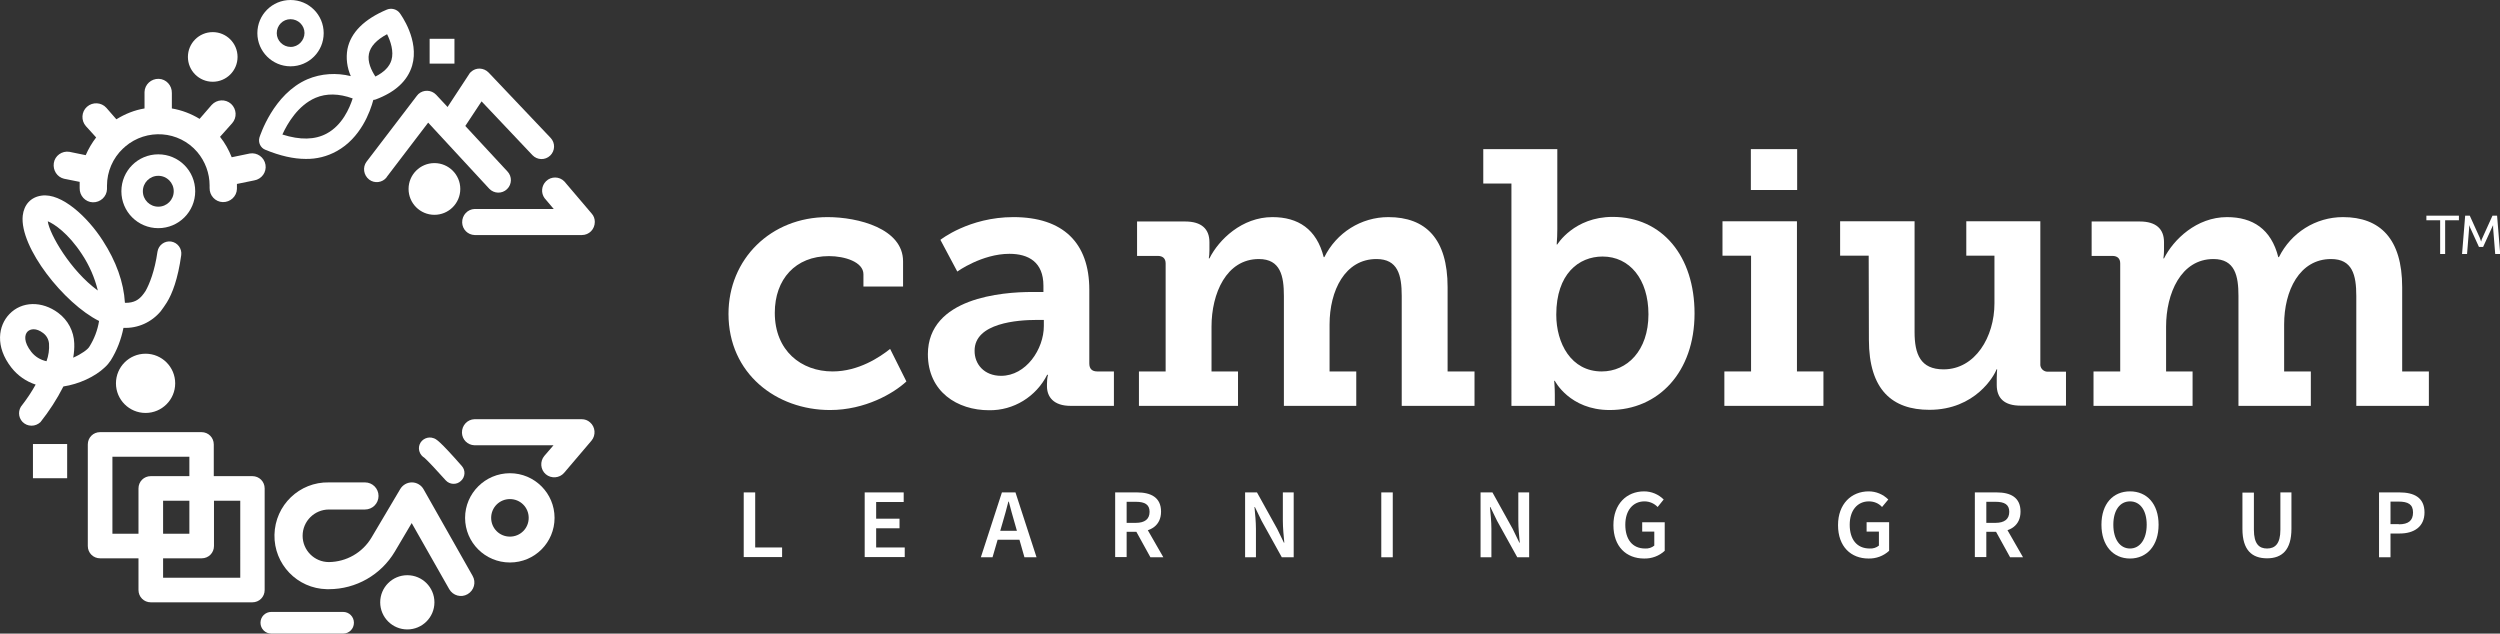
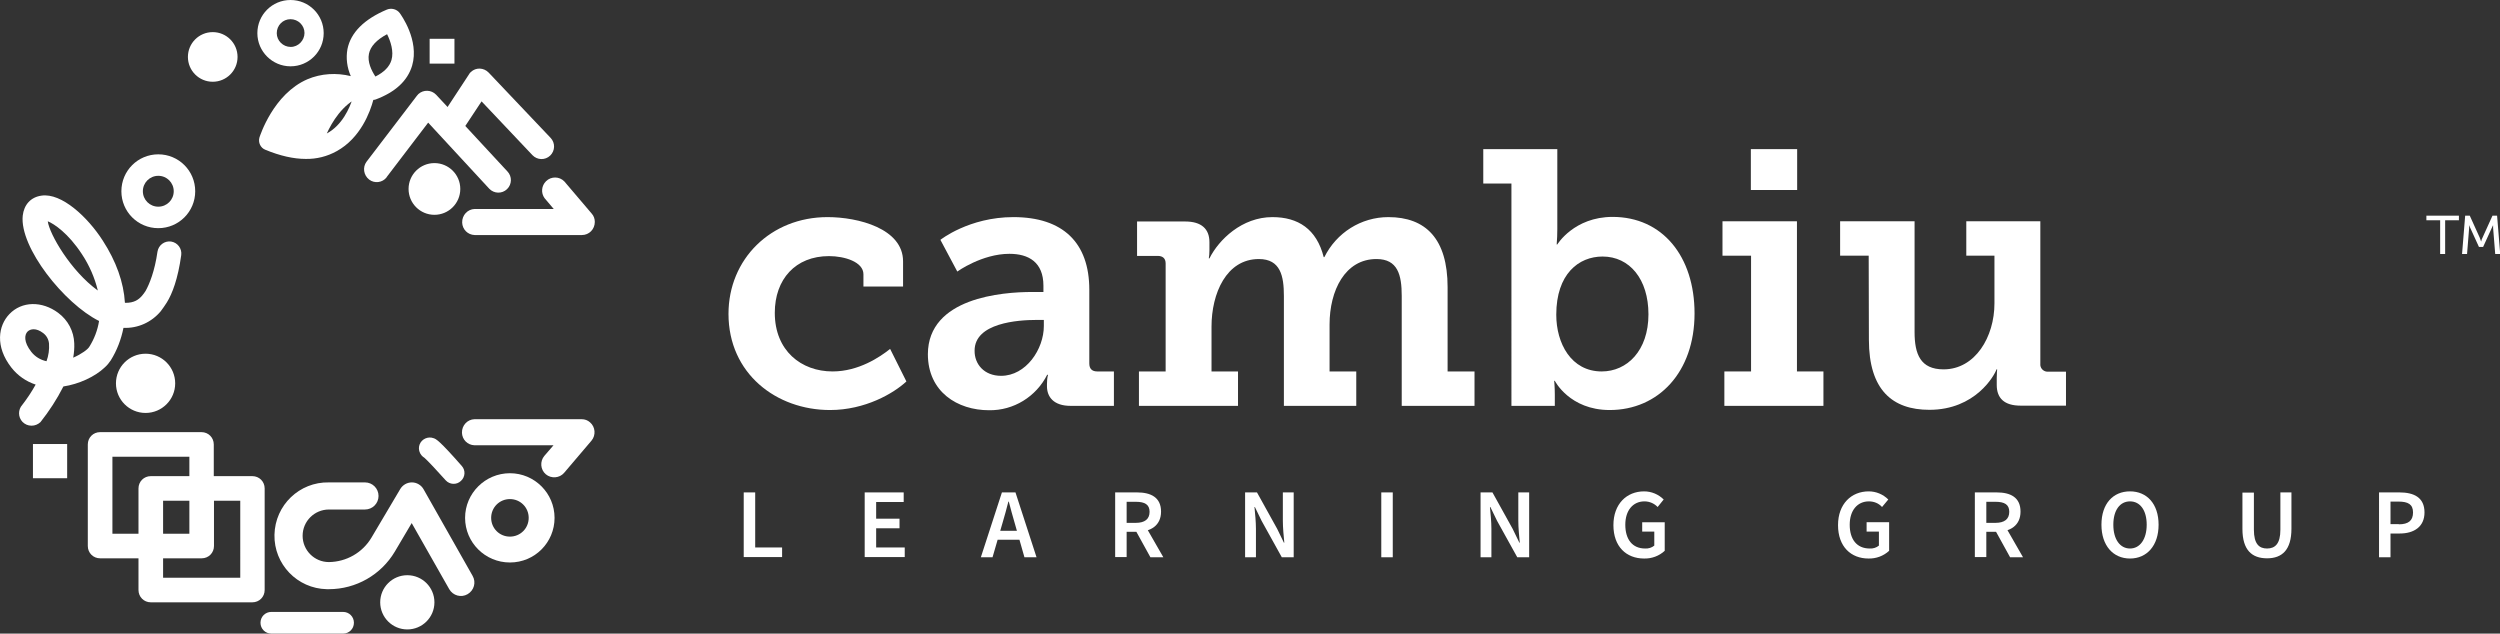
<svg xmlns="http://www.w3.org/2000/svg" version="1.1" id="Layer_1" x="0px" y="0px" viewBox="0 0 1198.7 303.8" style="enable-background:new 0 0 1198.7 303.8;" xml:space="preserve">
  <rect x="0" y="0" width="1198.7" height="303.8" fill="#333333" stroke="none" />
  <style type="text/css">
	.st0{fill:#FFFFFF;}
</style>
  <path class="st0" d="M396.8,104.1c14.7,0,36.2,5.5,36.2,21.2v12.1H414v-5.9c0-5.9-9-8.7-16.5-8.7c-16.1,0-26,11.1-26,27.2  c0,18.2,12.7,28.1,27.7,28.1c12.5,0,22.7-6.9,27.6-10.8l7.8,15.6c-6.1,5.7-19.8,13.7-36.6,13.7c-25.8,0-48.7-17.5-48.7-46.1  C349.3,124.2,369.6,104.1,396.8,104.1z" />
  <path class="st0" d="M494.8,140h5.5v-3c0-11.3-7.1-15.3-16.3-15.3c-13.2,0-25,8.5-25,8.5l-8.1-15.2c0,0,13.7-10.9,35-10.9  c23.8,0,36.4,12.3,36.4,34.8v35.4c0,2.6,1.4,3.8,3.8,3.8h8v16.5h-20.8c-8.1,0-11.3-4.3-11.3-9.4v-1c0-1.5,0.1-3,0.5-4.5h-0.4  c-5.3,10.5-16.1,17.2-27.9,17c-15.1,0-29.3-8.8-29.3-26.9C445,142.7,480.6,140,494.8,140z M480,180.2c12,0,20.5-12.8,20.5-23.9v-2.9  h-3.6c-8.7,0-29.6,1.4-29.6,14.7C467.2,174.6,471.9,180.2,480,180.2z" />
  <path class="st0" d="M546.1,178.1h12.8v-51.8c0-2.4-1.4-3.6-3.8-3.6h-9.9v-16.5h23.1c7.8,0,11.6,3.6,11.6,9.9v4  c0,1.3-0.1,2.6-0.3,3.8h0.3c4.5-9,15.6-19.8,30.2-19.8c12.3,0,21.2,5.7,24.6,19.2h0.3c5.8-11.7,17.6-19.2,30.7-19.2  c17.9,0,28.4,10.4,28.4,33.6v40.4H707v16.5h-34.9v-52.7c0-10.1-1.9-17.7-12.1-17.7c-15.1,0-22.5,15.1-22.5,31.4v22.5h12.8v16.5  h-34.7v-52.7c0-9.5-1.6-17.7-12-17.7c-15.6,0-22.7,16.5-22.7,32.4v21.5h12.7v16.5h-47.5V178.1z" />
  <path class="st0" d="M724.7,88h-13.5V71.5h35.5v38.3c0,2.5-0.1,5-0.3,7.4h0.3c0,0,8-13.2,26.5-13.2c23.9,0,39.3,18.9,39.3,46.3  c0,28.1-17.3,46.3-40.7,46.3c-19.2,0-26.3-14-26.3-14h-0.3c0,0,0.3,3.1,0.3,6.6v5.4h-20.8V88z M768,178.1c12.1,0,22.4-9.9,22.4-27.4  c0-16.8-9-27.7-22-27.7c-11.4,0-22.2,8.3-22.2,27.9C746.2,164.6,753.3,178.1,768,178.1z" />
  <path class="st0" d="M826.8,178.1h12.8v-55.5h-13.7v-16.5h35.7v72h12.7v16.5h-47.5L826.8,178.1z M839.5,71.5h22.2v19.6h-22.2V71.5z" />
  <path class="st0" d="M896,122.6h-13.7v-16.5H918v53.1c0,10.6,2.8,17.9,13.9,17.9c15.2,0,24.4-15.6,24.4-31.6v-22.9h-13.5v-16.5h35.5  v68.3c-0.2,1.9,1.2,3.6,3.1,3.8c0.2,0,0.5,0,0.7,0h8.5v16.3h-21.8c-7.8,0-11.4-3.6-11.4-9.9v-3.3c0-2.2,0.2-4.2,0.2-4.2h-0.3  c-1,2.9-10.1,19.4-32.2,19.4c-17.7,0-29-9.5-29-33.6L896,122.6z" />
-   <path class="st0" d="M1003.8,178.1h12.8v-51.8c0-2.4-1.4-3.6-3.8-3.6h-9.9v-16.5h23.1c7.8,0,11.6,3.6,11.6,9.9v4  c0,1.3-0.1,2.6-0.3,3.8h0.3c4.5-9,15.6-19.8,30.2-19.8c12.3,0,21.2,5.7,24.6,19.2h0.3c5.8-11.7,17.6-19.2,30.7-19.2  c17.8,0,28.4,10.4,28.4,33.6v40.4h12.8v16.5h-34.8v-52.7c0-10.1-1.9-17.7-12.1-17.7c-15.1,0-22.5,15.1-22.5,31.4v22.5h12.8v16.5  h-34.7v-52.7c0-9.5-1.6-17.7-12-17.7c-15.6,0-22.7,16.5-22.7,32.4v21.5h12.7v16.5h-47.5L1003.8,178.1z" />
  <path class="st0" d="M356.6,236.1h5.5v26.4H375v4.6h-18.4V236.1z" />
  <path class="st0" d="M414.6,236.1h18.7v4.6h-13.2v8h11.2v4.6h-11.2v9.2h13.7v4.6h-19.2V236.1z" />
  <path class="st0" d="M480.4,236.1h6.5l10.1,31.1h-5.8l-4.7-16.5c-1-3.3-1.9-6.8-2.8-10.2h-0.2c-0.9,3.4-1.8,7-2.8,10.2l-4.8,16.5  h-5.6L480.4,236.1z M476.2,254.5h14.6v4.3h-14.6L476.2,254.5z" />
  <path class="st0" d="M534.7,236.1h10.5c6.5,0,11.5,2.3,11.5,9.2c0,6.7-5,9.7-11.5,9.7h-5v12.1h-5.5V236.1z M544.6,250.7  c4.3,0,6.6-1.8,6.6-5.3s-2.3-4.8-6.6-4.8h-4.4v10.1L544.6,250.7z M544.1,253.6l4-3.3l9.7,16.9h-6.2L544.1,253.6z" />
  <path class="st0" d="M597,236.1h5.7l9.7,17.5l3.2,6.6h0.2c-0.3-3.2-0.7-7.1-0.7-10.6v-13.5h5.2v31.1h-5.7l-9.7-17.5l-3.2-6.6h-0.2  c0.3,3.3,0.7,7,0.7,10.5v13.6H597V236.1z" />
  <path class="st0" d="M662.3,236.1h5.5v31.1h-5.5V236.1z" />
  <path class="st0" d="M709.9,236.1h5.7l9.7,17.5l3.2,6.6h0.2c-0.3-3.2-0.7-7.1-0.7-10.6v-13.5h5.2v31.1h-5.7l-9.7-17.5l-3.2-6.6h-0.2  c0.3,3.3,0.7,7,0.7,10.5v13.6h-5.2V236.1z" />
  <path class="st0" d="M773.6,251.8c0-10.2,6.4-16.2,14.7-16.2c3.5,0,6.9,1.4,9.4,3.9l-2.9,3.6c-1.6-1.7-3.9-2.7-6.3-2.7  c-5.5,0-9.2,4.3-9.2,11.2s3.3,11.4,9.5,11.4c1.6,0.1,3.2-0.4,4.4-1.4v-6.7h-5.8v-4.5h10.8v13.7c-2.7,2.5-6.3,3.8-9.9,3.7  C779.8,267.8,773.6,262.1,773.6,251.8z" />
  <path class="st0" d="M881.3,251.8c0-10.2,6.4-16.2,14.7-16.2c3.5,0,6.9,1.4,9.4,3.9l-3,3.6c-1.6-1.8-3.9-2.7-6.3-2.7  c-5.5,0-9.2,4.3-9.2,11.2s3.3,11.4,9.6,11.4c1.6,0.1,3.2-0.4,4.4-1.4v-6.7H895v-4.5h10.8v13.7c-2.7,2.5-6.3,3.8-9.9,3.7  C887.5,267.8,881.3,262.1,881.3,251.8z" />
  <path class="st0" d="M946.9,236.1h10.5c6.5,0,11.4,2.3,11.4,9.2c0,6.7-5,9.7-11.4,9.7h-5v12.1h-5.5L946.9,236.1z M956.8,250.7  c4.3,0,6.6-1.8,6.6-5.3s-2.3-4.8-6.6-4.8h-4.4v10.1L956.8,250.7z M956.3,253.6l4-3.3l9.7,16.9h-6.2L956.3,253.6z" />
  <path class="st0" d="M1007.6,251.6c0-10.1,5.6-16,13.7-16c8.1,0,13.7,6,13.7,16c0,10-5.6,16.2-13.7,16.2S1007.6,261.6,1007.6,251.6z   M1029.3,251.6c0-7-3.2-11.2-8-11.2s-8,4.2-8,11.2c0,7,3.2,11.4,8,11.4C1026.1,263,1029.3,258.5,1029.3,251.6z" />
  <path class="st0" d="M1075.2,253.6v-17.4h5.5V254c0,6.8,2.5,9,6.3,9s6.4-2.2,6.4-9v-17.9h5.3v17.4c0,10.2-4.5,14.2-11.7,14.2  S1075.2,263.8,1075.2,253.6z" />
  <path class="st0" d="M1140.7,236.1h9.8c6.9,0,12,2.4,12,9.6c0,6.9-5.1,10.1-11.8,10.1h-4.5v11.4h-5.5L1140.7,236.1z M1150.2,251.4  c4.6,0,6.8-1.8,6.8-5.7s-2.4-5.2-7-5.2h-3.8v10.8H1150.2z" />
-   <path class="st0" d="M30.7,85.7l7.5,1.5c0,0.6,0,1.2,0,1.8v1.2c-0.1,3.6,2.7,6.7,6.3,6.8c3.6,0.1,6.7-2.7,6.8-6.3c0-0.2,0-0.3,0-0.5  v-1.2c0-6.7,2.8-13.2,7.7-17.8c0.2-0.1,0.3-0.3,0.5-0.4c0.2-0.2,0.3-0.3,0.5-0.5c10.3-8.8,25.8-7.7,34.6,2.6  c3.8,4.5,5.9,10.2,5.9,16v1.2c-0.1,3.6,2.7,6.7,6.3,6.8c3.6,0.1,6.7-2.7,6.8-6.3c0-0.2,0-0.3,0-0.5v-1.2c0-0.2,0-0.4,0-0.7l8.3-1.7  c3.6-0.6,6-4,5.4-7.5c-0.6-3.6-4-6-7.5-5.4c-0.2,0-0.3,0.1-0.5,0.1l-8.2,1.7c-1.4-3.5-3.2-6.8-5.6-9.8l5.8-6.5  c2.4-2.7,2.2-6.8-0.5-9.3c-2.7-2.4-6.8-2.2-9.3,0.5L95.7,57c-4.1-2.5-8.6-4.2-13.3-5v-7.4c0.1-3.6-2.7-6.7-6.3-6.8  c-3.6-0.1-6.7,2.7-6.8,6.3c0,0.2,0,0.3,0,0.5V52c-4.8,0.8-9.3,2.6-13.5,5.2L51,51.7c-2.4-2.7-6.6-2.9-9.3-0.5  c-2.7,2.4-2.9,6.6-0.5,9.3l4.9,5.4c-2,2.6-3.7,5.5-5,8.5l-7.8-1.6c-3.6-0.6-7,1.9-7.5,5.4C25.3,81.7,27.4,84.9,30.7,85.7L30.7,85.7z  " />
  <path class="st0" d="M203.1,234.6c-1.1-2-3.3-3.3-5.6-3.3l0,0c-2.3,0-4.4,1.2-5.6,3.2l-13.8,23.3c-4.3,7.2-12,11.6-20.4,11.7  c-7,0-12.6-5.7-12.6-12.6c0-7,5.7-12.6,12.6-12.6H175c3.6,0,6.5-2.9,6.5-6.5s-2.9-6.5-6.5-6.5h-17.3c-14.1-0.3-25.8,10.9-26.1,25.1  c-0.3,14.1,10.9,25.8,25.1,26.1c0.3,0,0.7,0,1,0c13,0,25-6.9,31.6-18l8.1-13.7l18,31.7c1.8,3.1,5.7,4.2,8.8,2.4  c3.1-1.8,4.2-5.7,2.4-8.8l0,0L203.1,234.6z" />
  <path class="st0" d="M126.9,282.9v-48.7c0-3.3-2.6-5.9-5.9-5.9h-18.5v-15.2c0-3.3-2.6-5.9-5.9-5.9H48c-3.3,0-5.9,2.6-5.9,5.9v48.7  c0,3.3,2.6,5.9,5.9,5.9h18.4v15.2c0,3.3,2.6,5.9,5.9,5.9c0,0,0,0,0,0H121C124.3,288.8,126.9,286.2,126.9,282.9  C126.9,282.9,126.9,282.9,126.9,282.9z M53.9,255.9V219h36.9v9.3H72.3c-3.3,0-5.9,2.6-5.9,5.9c0,0,0,0,0,0v21.7L53.9,255.9z   M90.8,240.1v15.8H78.2v-15.8L90.8,240.1z M115.1,277H78.2v-9.3h18.5c3.3,0,5.9-2.6,5.9-5.9l0,0v-21.7h12.6V277z" />
  <path class="st0" d="M177,86.1c2.6,2,6.4,1.5,8.4-1.1c0,0,0,0,0-0.1l19.9-26.1l29.3,31.7c2.3,2.4,6.1,2.5,8.5,0.2s2.5-6.1,0.2-8.5  l0,0l-20.2-21.8l7.8-11.8l24.4,25.8c2.3,2.4,6.1,2.5,8.5,0.2s2.5-6.1,0.2-8.5l-29.7-31.3c-2.3-2.4-6.1-2.6-8.5-0.3  c-0.4,0.3-0.7,0.7-0.9,1.1l-10.3,15.7l-5.5-5.9c-2.3-2.4-6.1-2.5-8.5-0.3c-0.2,0.2-0.5,0.5-0.7,0.8l-24.2,31.7  C173.8,80.2,174.3,84,177,86.1C177,86,177,86.1,177,86.1z" />
  <circle class="st0" cx="208.3" cy="90.6" r="12.4" />
  <circle class="st0" cx="69.8" cy="183.8" r="14.2" />
  <path class="st0" d="M244.5,226.9c-11.8,0-21.5,9.6-21.5,21.4s9.6,21.4,21.5,21.4s21.4-9.6,21.4-21.4l0,0  C265.9,236.5,256.3,226.9,244.5,226.9z M244.5,257.3c-5,0-9-4-9-9s4-9,9-9s9,4,9,9S249.5,257.3,244.5,257.3L244.5,257.3z" />
  <path class="st0" d="M75.9,74c-9.8,0-17.7,7.9-17.7,17.7s7.9,17.7,17.7,17.7s17.7-7.9,17.7-17.7c0,0,0,0,0,0  C93.6,81.9,85.7,74,75.9,74z M75.9,99.1c-4.1,0-7.4-3.3-7.4-7.4s3.3-7.4,7.4-7.4s7.4,3.3,7.4,7.4C83.3,95.8,80,99.1,75.9,99.1  L75.9,99.1z" />
  <circle class="st0" cx="195.3" cy="288.8" r="13" />
  <path class="st0" d="M164.5,293.4h-34.4c-2.9,0-5.2,2.3-5.2,5.2c0,2.9,2.3,5.2,5.2,5.2h34.4c2.9,0,5.2-2.3,5.2-5.2  C169.7,295.7,167.4,293.4,164.5,293.4z" />
  <rect x="15.8" y="212.9" class="st0" width="16.4" height="16.4" />
  <path class="st0" d="M207.9,210.1c-2.7-1-5.7,0.4-6.7,3c-0.9,2.4,0.1,5.1,2.3,6.4c1.4,1.2,6.3,6.4,10.2,10.8  c1.9,2.1,5.2,2.3,7.3,0.3c2.1-1.9,2.3-5.1,0.4-7.2C210.6,211.1,209.1,210.5,207.9,210.1z" />
  <circle class="st0" cx="102" cy="27.3" r="11.9" />
-   <path class="st0" d="M147.4,38c-16.4,7.1-22.7,27.1-23,27.9c-0.7,2.4,0.5,5,2.8,5.9c7,2.9,13.5,4.4,19.4,4.4  c5.2,0.1,10.3-1.2,14.8-3.7c11.5-6.3,16.1-18.9,17.6-24.6c0.4,0,0.7-0.1,1.1-0.2c9.4-3.5,15.3-8.9,17.5-16.2  c3.6-12.3-5.5-24.6-5.9-25.2c-1.4-1.9-4-2.6-6.2-1.7c-10.9,4.6-17.3,11-18.9,18.9c-0.8,4.4-0.2,8.9,1.6,13  C161.4,34.8,154,35.2,147.4,38z M176.9,25.8c0.7-3.5,3.6-6.7,8.7-9.4c1.7,3.4,3.3,8.3,2.1,12.4c-0.9,3.1-3.5,5.8-7.7,7.9  C178.1,33.8,176.1,29.7,176.9,25.8L176.9,25.8z M169.1,47.2c-1.5,4.7-5,12.8-12.4,16.8c-5.7,3.1-12.8,3.2-21.3,0.5  c2.4-5.3,7.5-14,15.9-17.6C156.5,44.7,162.5,44.8,169.1,47.2L169.1,47.2z" />
+   <path class="st0" d="M147.4,38c-16.4,7.1-22.7,27.1-23,27.9c-0.7,2.4,0.5,5,2.8,5.9c7,2.9,13.5,4.4,19.4,4.4  c5.2,0.1,10.3-1.2,14.8-3.7c11.5-6.3,16.1-18.9,17.6-24.6c0.4,0,0.7-0.1,1.1-0.2c9.4-3.5,15.3-8.9,17.5-16.2  c3.6-12.3-5.5-24.6-5.9-25.2c-1.4-1.9-4-2.6-6.2-1.7c-10.9,4.6-17.3,11-18.9,18.9c-0.8,4.4-0.2,8.9,1.6,13  C161.4,34.8,154,35.2,147.4,38z M176.9,25.8c0.7-3.5,3.6-6.7,8.7-9.4c1.7,3.4,3.3,8.3,2.1,12.4c-0.9,3.1-3.5,5.8-7.7,7.9  C178.1,33.8,176.1,29.7,176.9,25.8L176.9,25.8z M169.1,47.2c-1.5,4.7-5,12.8-12.4,16.8c2.4-5.3,7.5-14,15.9-17.6C156.5,44.7,162.5,44.8,169.1,47.2L169.1,47.2z" />
  <path class="st0" d="M139.3,31.8c8.8,0,15.9-7.1,15.9-15.9S148.1,0,139.3,0s-15.9,7.1-15.9,15.9c0,0,0,0,0,0  C123.4,24.7,130.6,31.8,139.3,31.8z M139.3,9.2c3.7,0,6.7,3,6.7,6.6s-3,6.7-6.6,6.7c-3.7,0-6.7-3-6.7-6.6c0,0,0,0,0,0  C132.7,12.2,135.6,9.2,139.3,9.2z" />
  <rect x="206" y="18.6" class="st0" width="11.9" height="11.9" />
  <path class="st0" d="M261.1,95l4.4,5.2h-37.9c-3.4,0.1-6.1,3-6,6.5c0.1,3.3,2.7,5.9,6,6h51.4c3.5,0,6.2-2.8,6.2-6.3  c0-1.5-0.5-2.9-1.5-4L270.6,87c-2.4-2.5-6.4-2.5-8.8-0.1C259.6,89.1,259.3,92.5,261.1,95z" />
  <path class="st0" d="M278.9,201h-51.4c-3.4,0.1-6.1,3-6,6.5c0.1,3.3,2.7,5.9,6,6h37.9l-4.4,5.1c-2.2,2.6-1.9,6.6,0.7,8.8  c2.6,2.2,6.6,1.9,8.8-0.7l13.1-15.4c2.2-2.6,1.9-6.6-0.7-8.8C281.8,201.5,280.4,201,278.9,201z" />
  <path class="st0" d="M30.4,185.3c7.3-1.1,15.1-4.6,19.9-9.2c1.1-1,2-2.1,2.8-3.3c3-4.8,5-10.1,6.1-15.6c6.9,0.3,13.5-2.7,17.9-8  c0.6-0.8,2.4-3.3,2.9-4.2c2.6-4.2,5.3-11.2,6.9-22.7c0.4-3.1-1.7-6-4.9-6.5c-3.1-0.4-6,1.7-6.5,4.9c-1.3,9.3-3.9,15.6-5.7,18.8  c-0.5,0.8-1.1,1.6-1.7,2.3c-1.5,1.7-3.6,3.5-8.2,3.4c-0.6-9.9-4.2-19.9-10.6-29.8C42,104,29.5,92.4,19.9,93.8  c-5.1,0.7-8.4,4.3-9,9.6c-1.6,15.2,19.9,42.2,36.6,50.5c-0.7,4.4-2.3,8.6-4.7,12.4c-0.7,1.2-3.6,3.4-7.7,5.2  c0.4-2.3,0.6-4.6,0.5-6.9c-0.2-5.8-3-11.1-7.7-14.6c-7.8-5.8-17.5-5.6-23.4,0.6c-5.3,5.5-7,15.5,1,25.7c3,3.8,7,6.6,11.6,8.1  c-1.9,3.4-4,6.6-6.4,9.7c-2.1,2.3-2.1,5.9,0.1,8.2c1.1,1.1,2.6,1.8,4.2,1.8h0.2c1.5,0,3-0.6,4.2-1.7  C23.6,197.1,27.3,191.4,30.4,185.3z M22.9,106.1c3,1.2,9.8,5.7,16.4,15.8c3.5,5.3,6.1,11.2,7.6,17.4  C33.8,129.8,23.7,112.2,22.9,106.1z M15,168.7c-3.7-4.7-3.3-8.2-1.8-9.7l0.1-0.1c1.3-1.2,4-1.8,7.4,0.8c1.6,1.2,2.6,3,2.8,5  c0.2,2.9-0.2,5.8-1.2,8.5C19.4,172.6,16.8,171,15,168.7z" />
  <path class="st0" d="M1170,105.6h-6.6v-2.2h15.6v2.2h-6.6v16.2h-2.4V105.6z M1182,103.4h2.2l4.8,10.6c0.2,0.6,0.4,1.1,0.6,1.7h0.1  c0.1-0.6,0.3-1.2,0.6-1.7l4.8-10.6h2.2l1.5,18.4h-2.4l-1-12.5c0-0.4,0-0.8,0-1.2h-0.1l-4.7,10.3h-2l-4.7-10.3h-0.1  c0.1,0.4,0.1,0.8,0.1,1.2l-1,12.5h-2.4L1182,103.4z" />
</svg>